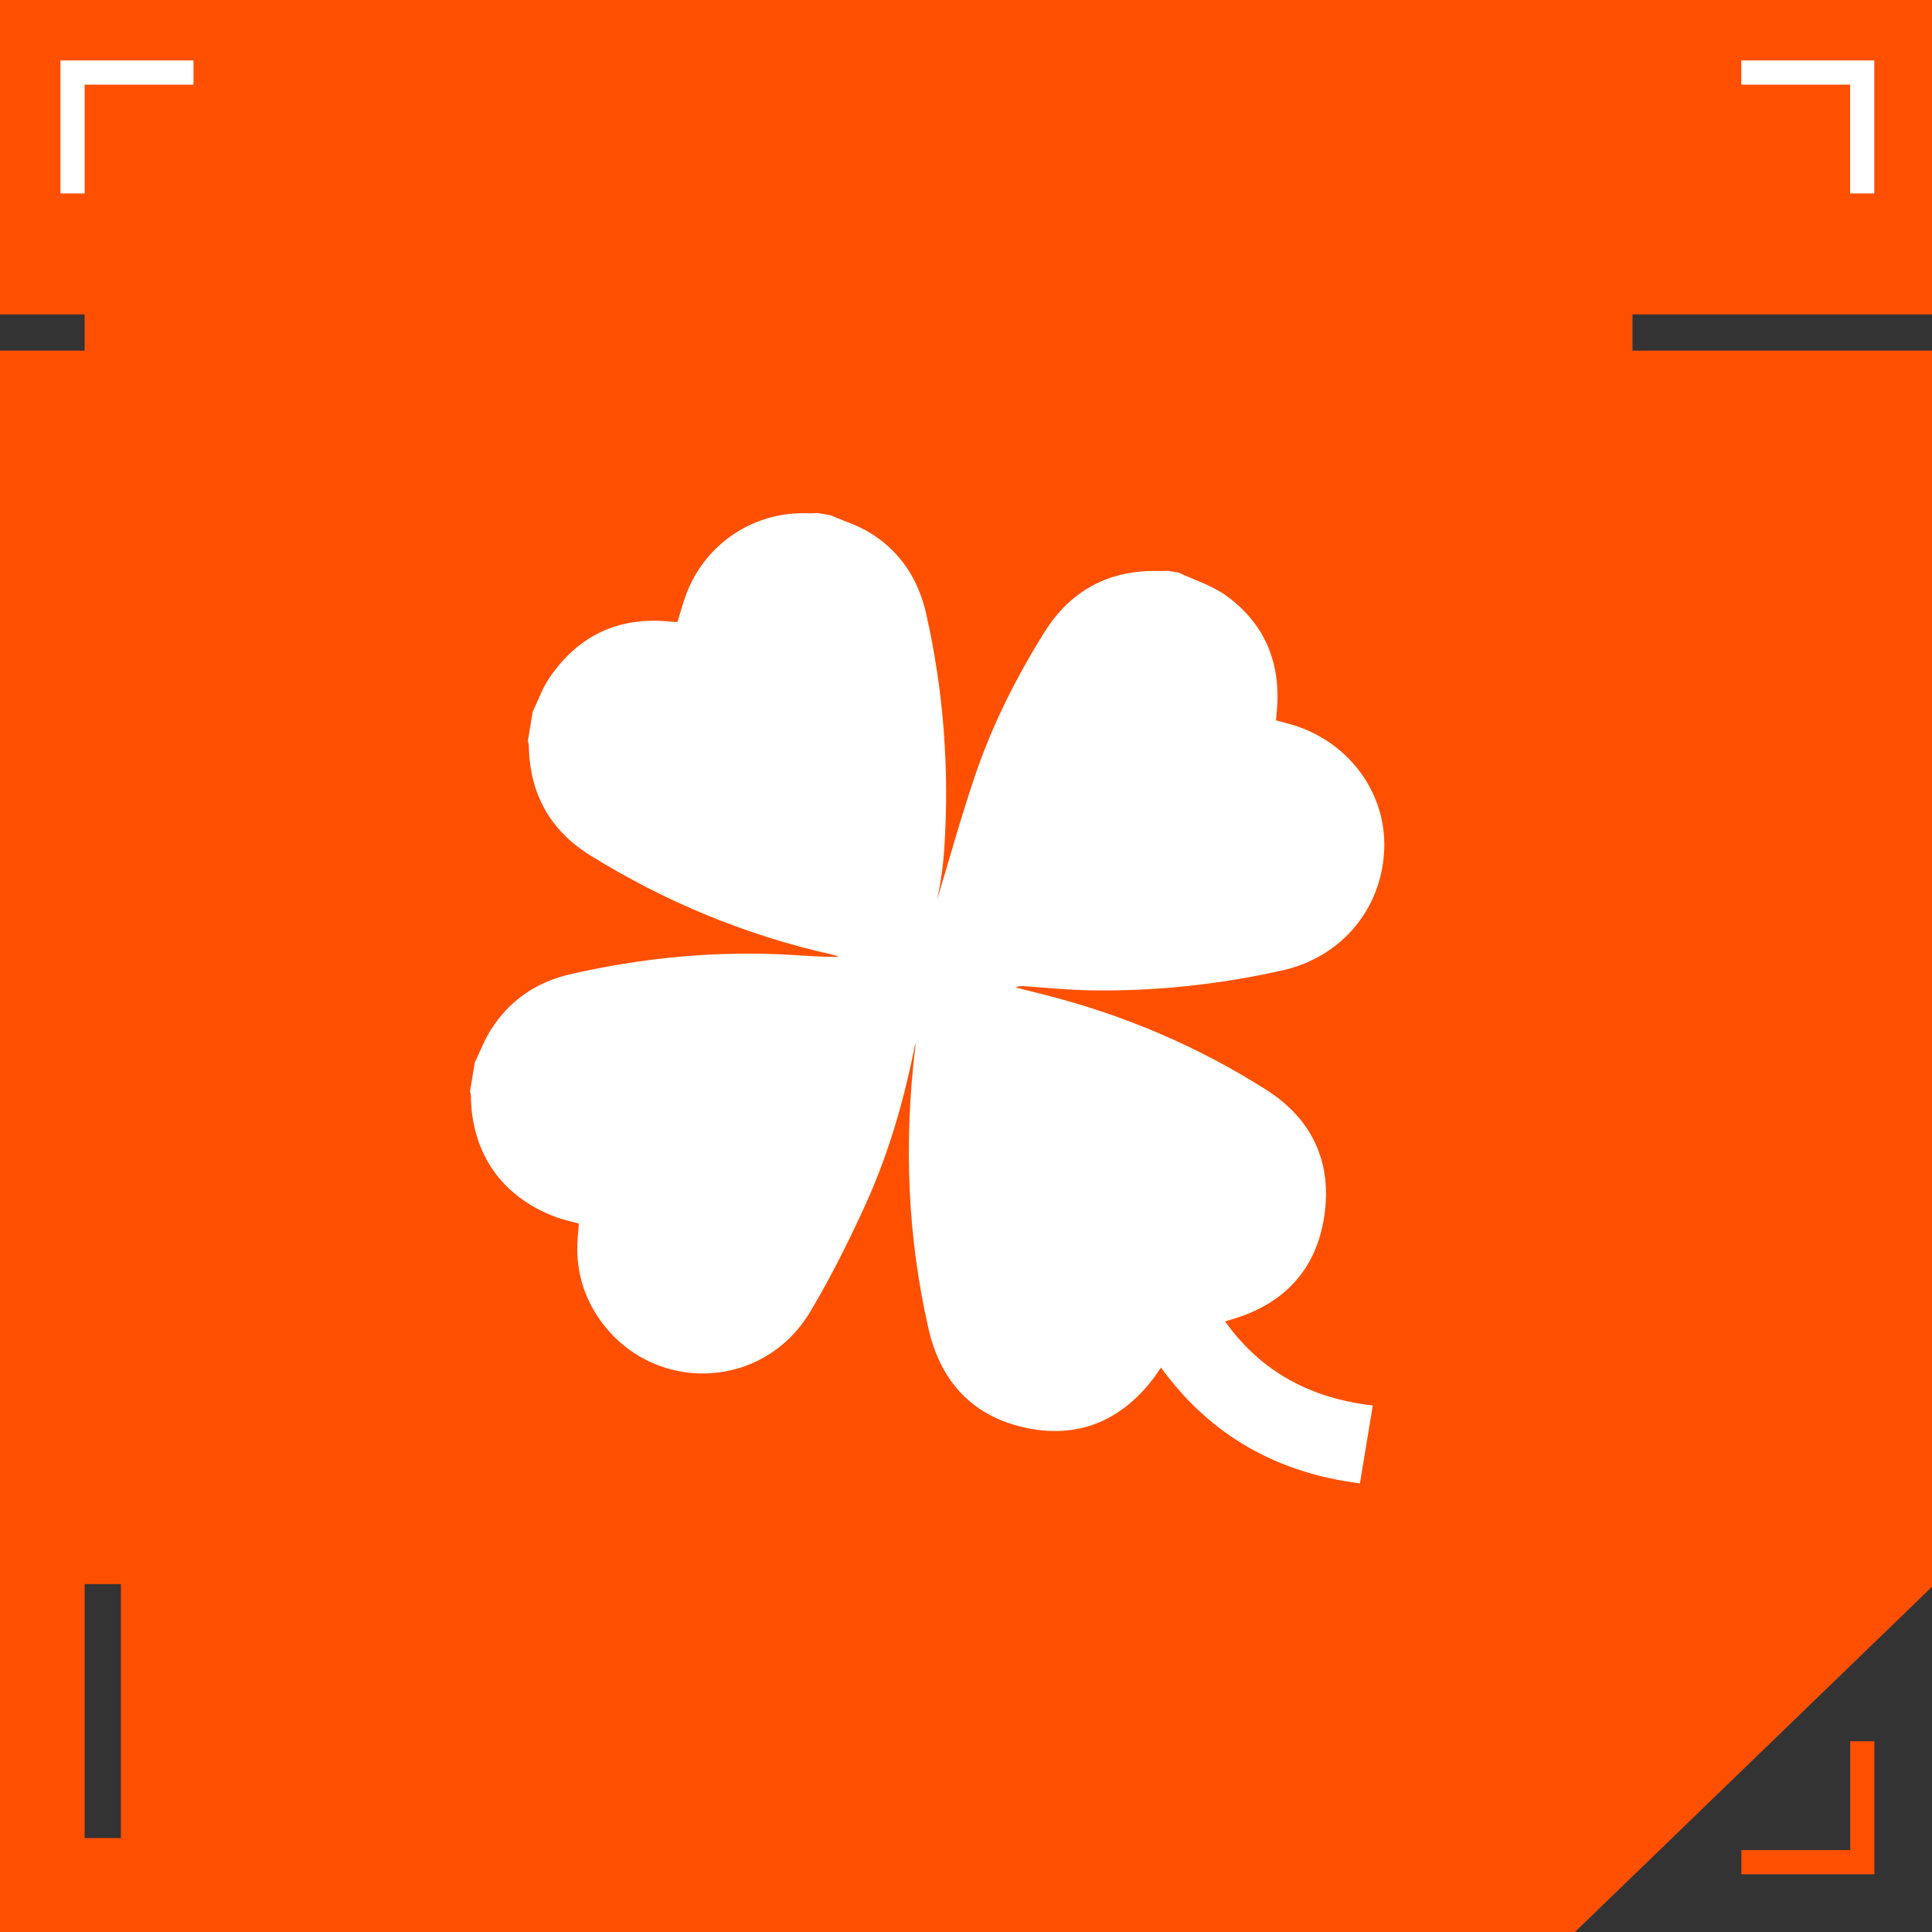
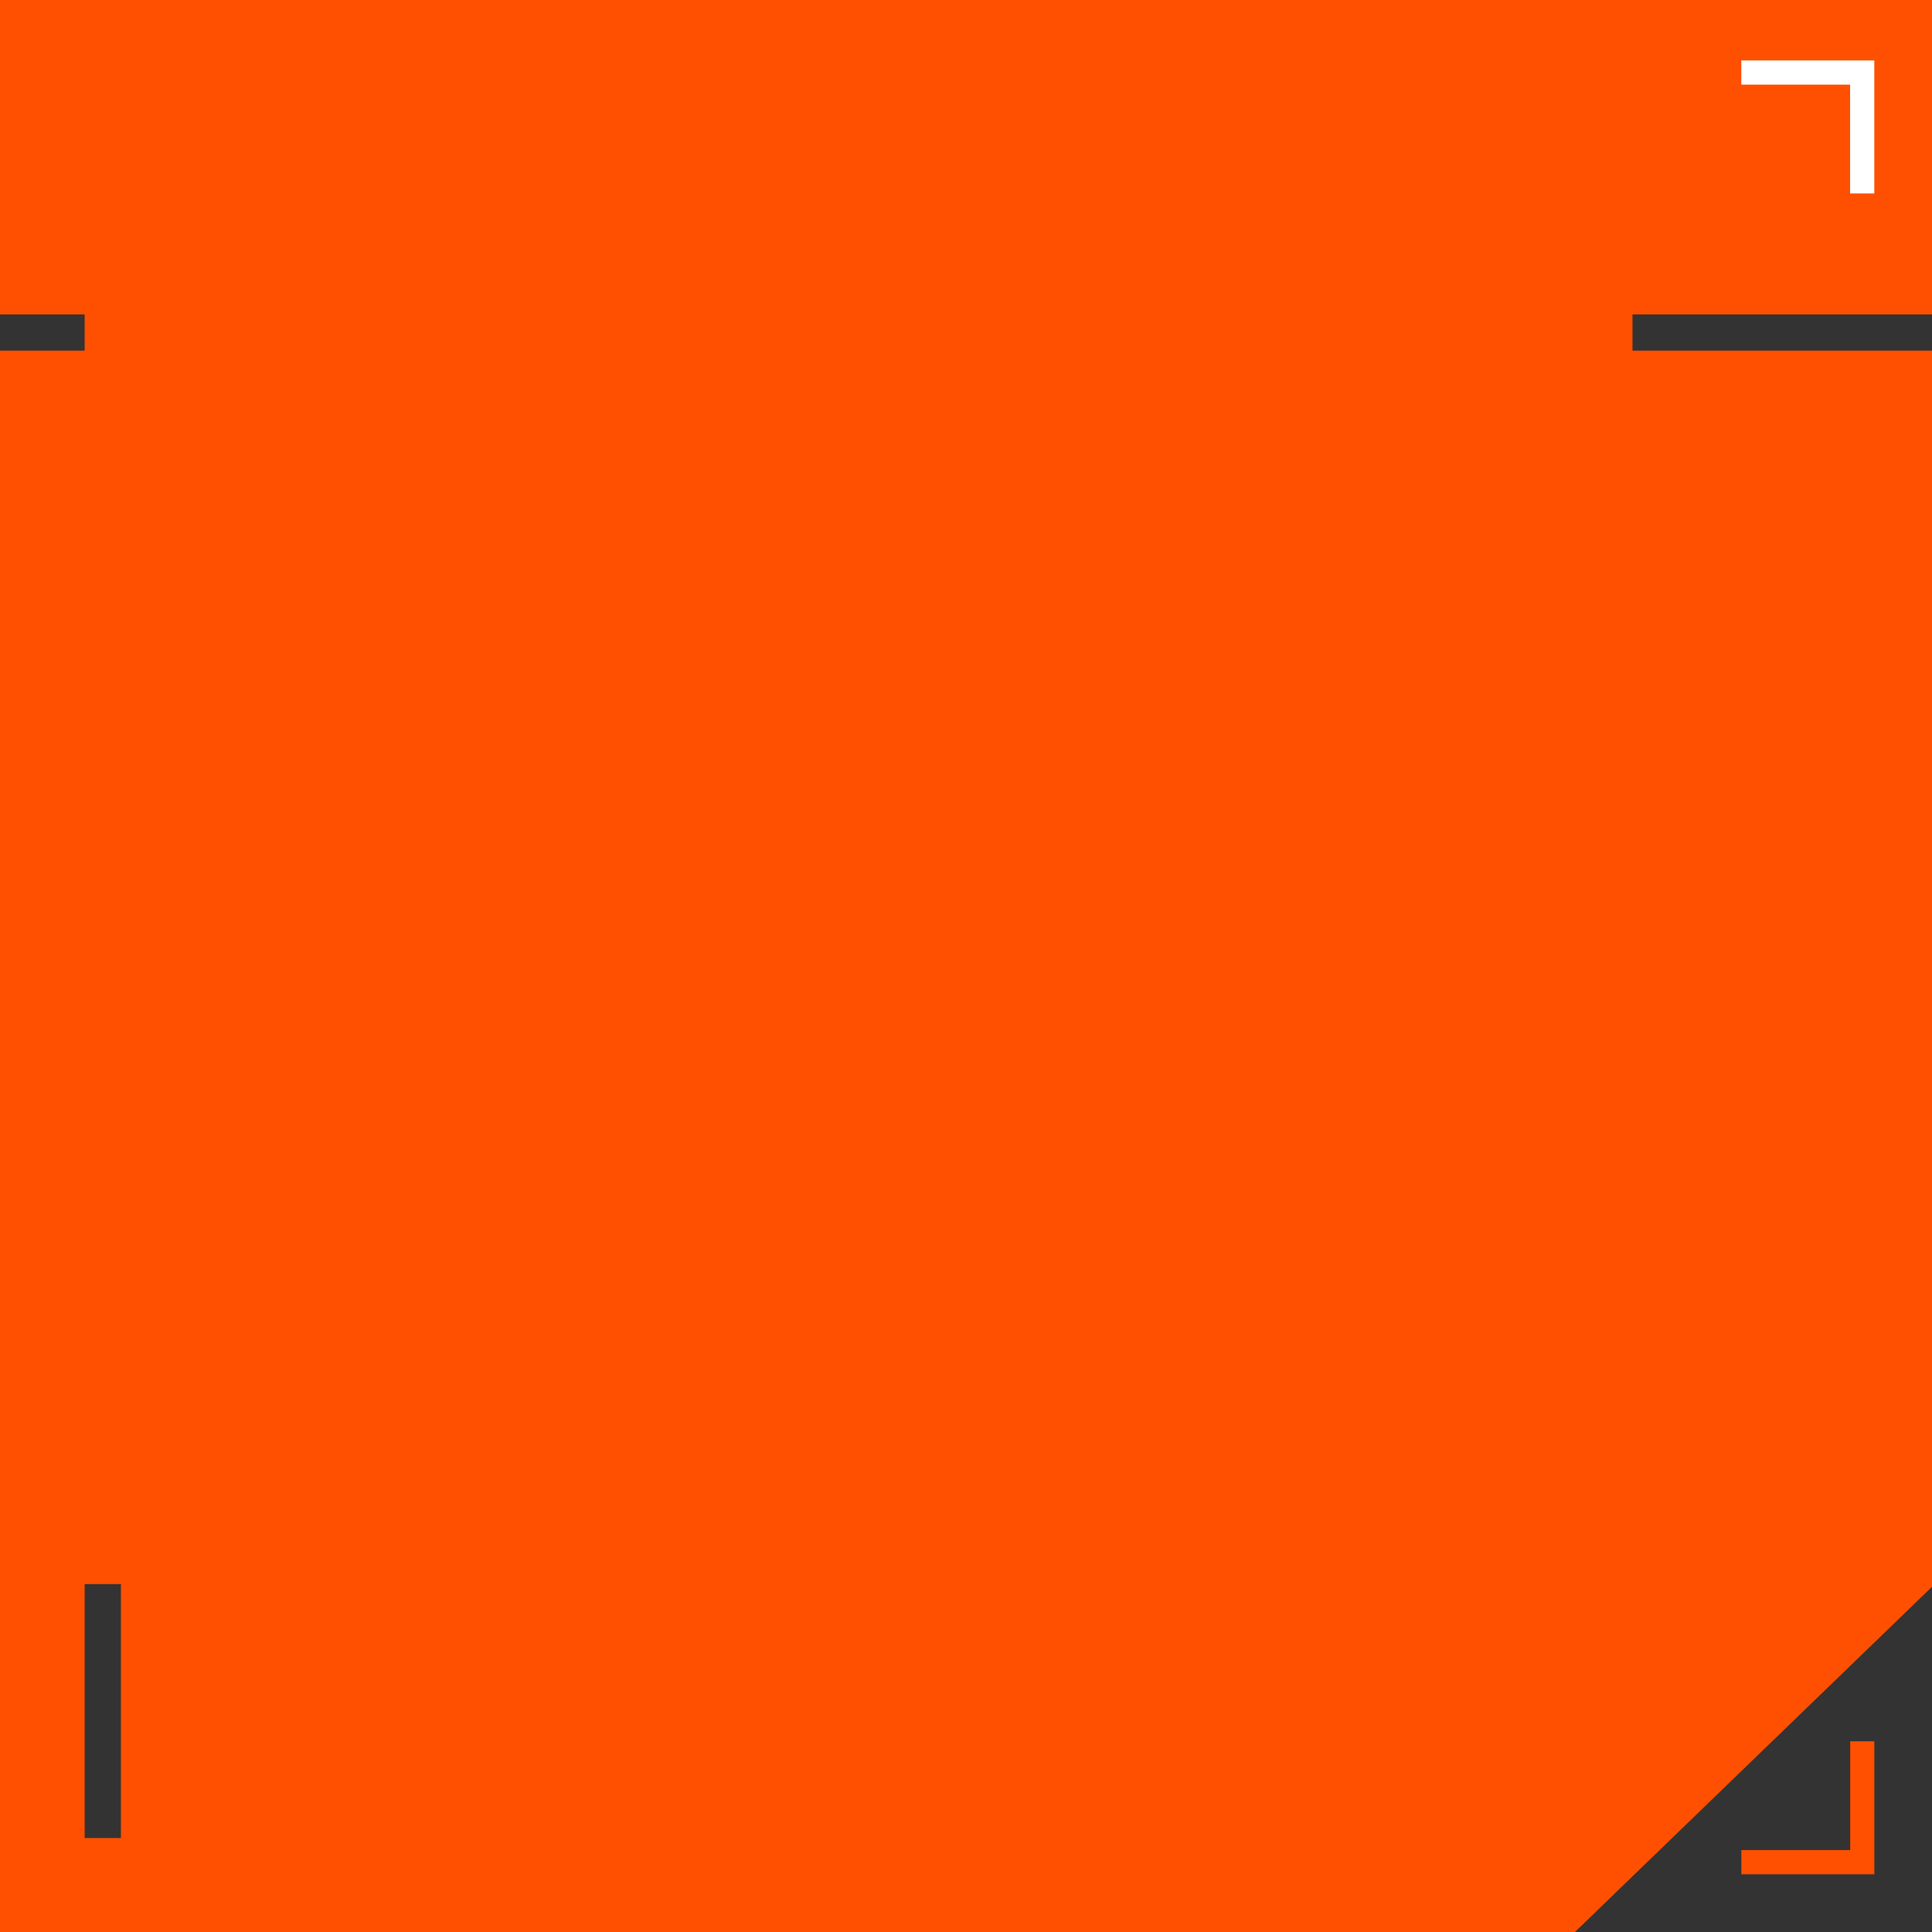
<svg xmlns="http://www.w3.org/2000/svg" width="38" height="38" viewBox="0 0 38 38" fill="none">
  <rect x="0" y="0" width="38" height="38" fill="#333333" stroke="none" />
  <g clip-path="url(#clip0_1613_9443)">
    <path fill-rule="evenodd" clip-rule="evenodd" d="M38.055 0H0V6.184H1.665V6.897H0V38.055H30.92L38.055 31.157V6.897H32.109V6.184H38.055V0ZM2.378 36.152H1.665V31.157H2.378V36.152Z" fill="#FE5000" />
-     <path d="M3.806 1.427H1.427V3.805" stroke="white" stroke-width="0.476" />
    <path fill-rule="evenodd" clip-rule="evenodd" d="M36.866 36.865H34.25V36.389H36.391V34.249H36.866V36.865Z" fill="#FE5000" />
    <path d="M34.249 1.427H36.627V3.805" stroke="white" stroke-width="0.476" />
-     <path d="M10.477 14C10.445 14.191 10.414 14.383 10.382 14.575C10.389 14.603 10.401 14.631 10.401 14.66C10.414 15.601 10.813 16.329 11.607 16.822C13.088 17.742 14.679 18.398 16.381 18.779C16.422 18.788 16.461 18.807 16.5 18.822C16.175 18.823 15.858 18.799 15.541 18.78C14.077 18.697 12.631 18.836 11.202 19.166C10.536 19.32 10.012 19.686 9.647 20.267C9.524 20.464 9.441 20.686 9.339 20.897C9.307 21.088 9.276 21.28 9.244 21.471C9.25 21.494 9.262 21.517 9.262 21.54C9.268 22.672 9.861 23.533 10.92 23.933C11.069 23.989 11.226 24.022 11.386 24.067C11.377 24.177 11.367 24.273 11.361 24.369C11.323 24.907 11.445 25.409 11.733 25.859C12.731 27.417 14.979 27.398 15.932 25.806C16.338 25.128 16.694 24.415 17.022 23.695C17.483 22.683 17.788 21.616 18.003 20.523C18.006 20.546 18.005 20.568 18.003 20.59C17.777 22.46 17.844 24.316 18.267 26.152C18.512 27.211 19.172 27.887 20.23 28.094C21.213 28.287 22.034 27.945 22.658 27.148C22.717 27.074 22.768 26.995 22.835 26.899C23.812 28.242 25.125 28.97 26.748 29.176L27.001 27.644C25.801 27.506 24.817 27 24.096 25.992C24.154 25.974 24.192 25.96 24.232 25.949C25.25 25.649 25.887 24.98 26.046 23.926C26.207 22.866 25.81 22.011 24.911 21.439C23.553 20.575 22.087 19.954 20.526 19.561C20.343 19.514 20.16 19.468 19.978 19.422C20.046 19.387 20.108 19.395 20.17 19.399C20.585 19.427 21 19.47 21.415 19.478C22.697 19.503 23.964 19.367 25.217 19.088C26.348 18.837 27.142 17.931 27.222 16.783C27.297 15.7 26.637 14.704 25.576 14.308C25.421 14.25 25.258 14.214 25.097 14.168C25.102 14.111 25.106 14.069 25.11 14.027C25.206 13.07 24.895 12.277 24.116 11.715C23.839 11.515 23.495 11.41 23.183 11.262C23.111 11.25 23.04 11.239 22.968 11.227C22.915 11.228 22.862 11.233 22.809 11.231C21.827 11.201 21.063 11.603 20.542 12.436C19.992 13.315 19.525 14.241 19.189 15.224C18.91 16.039 18.682 16.871 18.431 17.696C18.504 17.363 18.552 17.02 18.574 16.676C18.674 15.125 18.56 13.59 18.217 12.074C18.061 11.383 17.7 10.835 17.097 10.471C16.858 10.327 16.584 10.242 16.325 10.131C16.242 10.117 16.158 10.104 16.075 10.09C16.022 10.092 15.968 10.098 15.915 10.096C14.836 10.048 13.872 10.684 13.492 11.7C13.428 11.873 13.381 12.054 13.325 12.235C13.274 12.232 13.232 12.231 13.191 12.227C12.176 12.121 11.375 12.492 10.803 13.338C10.666 13.54 10.584 13.779 10.477 14Z" fill="white" />
  </g>
  <defs>
    <clipPath id="clip0_1613_9443">
      <rect width="38" height="38" fill="white" />
    </clipPath>
  </defs>
</svg>